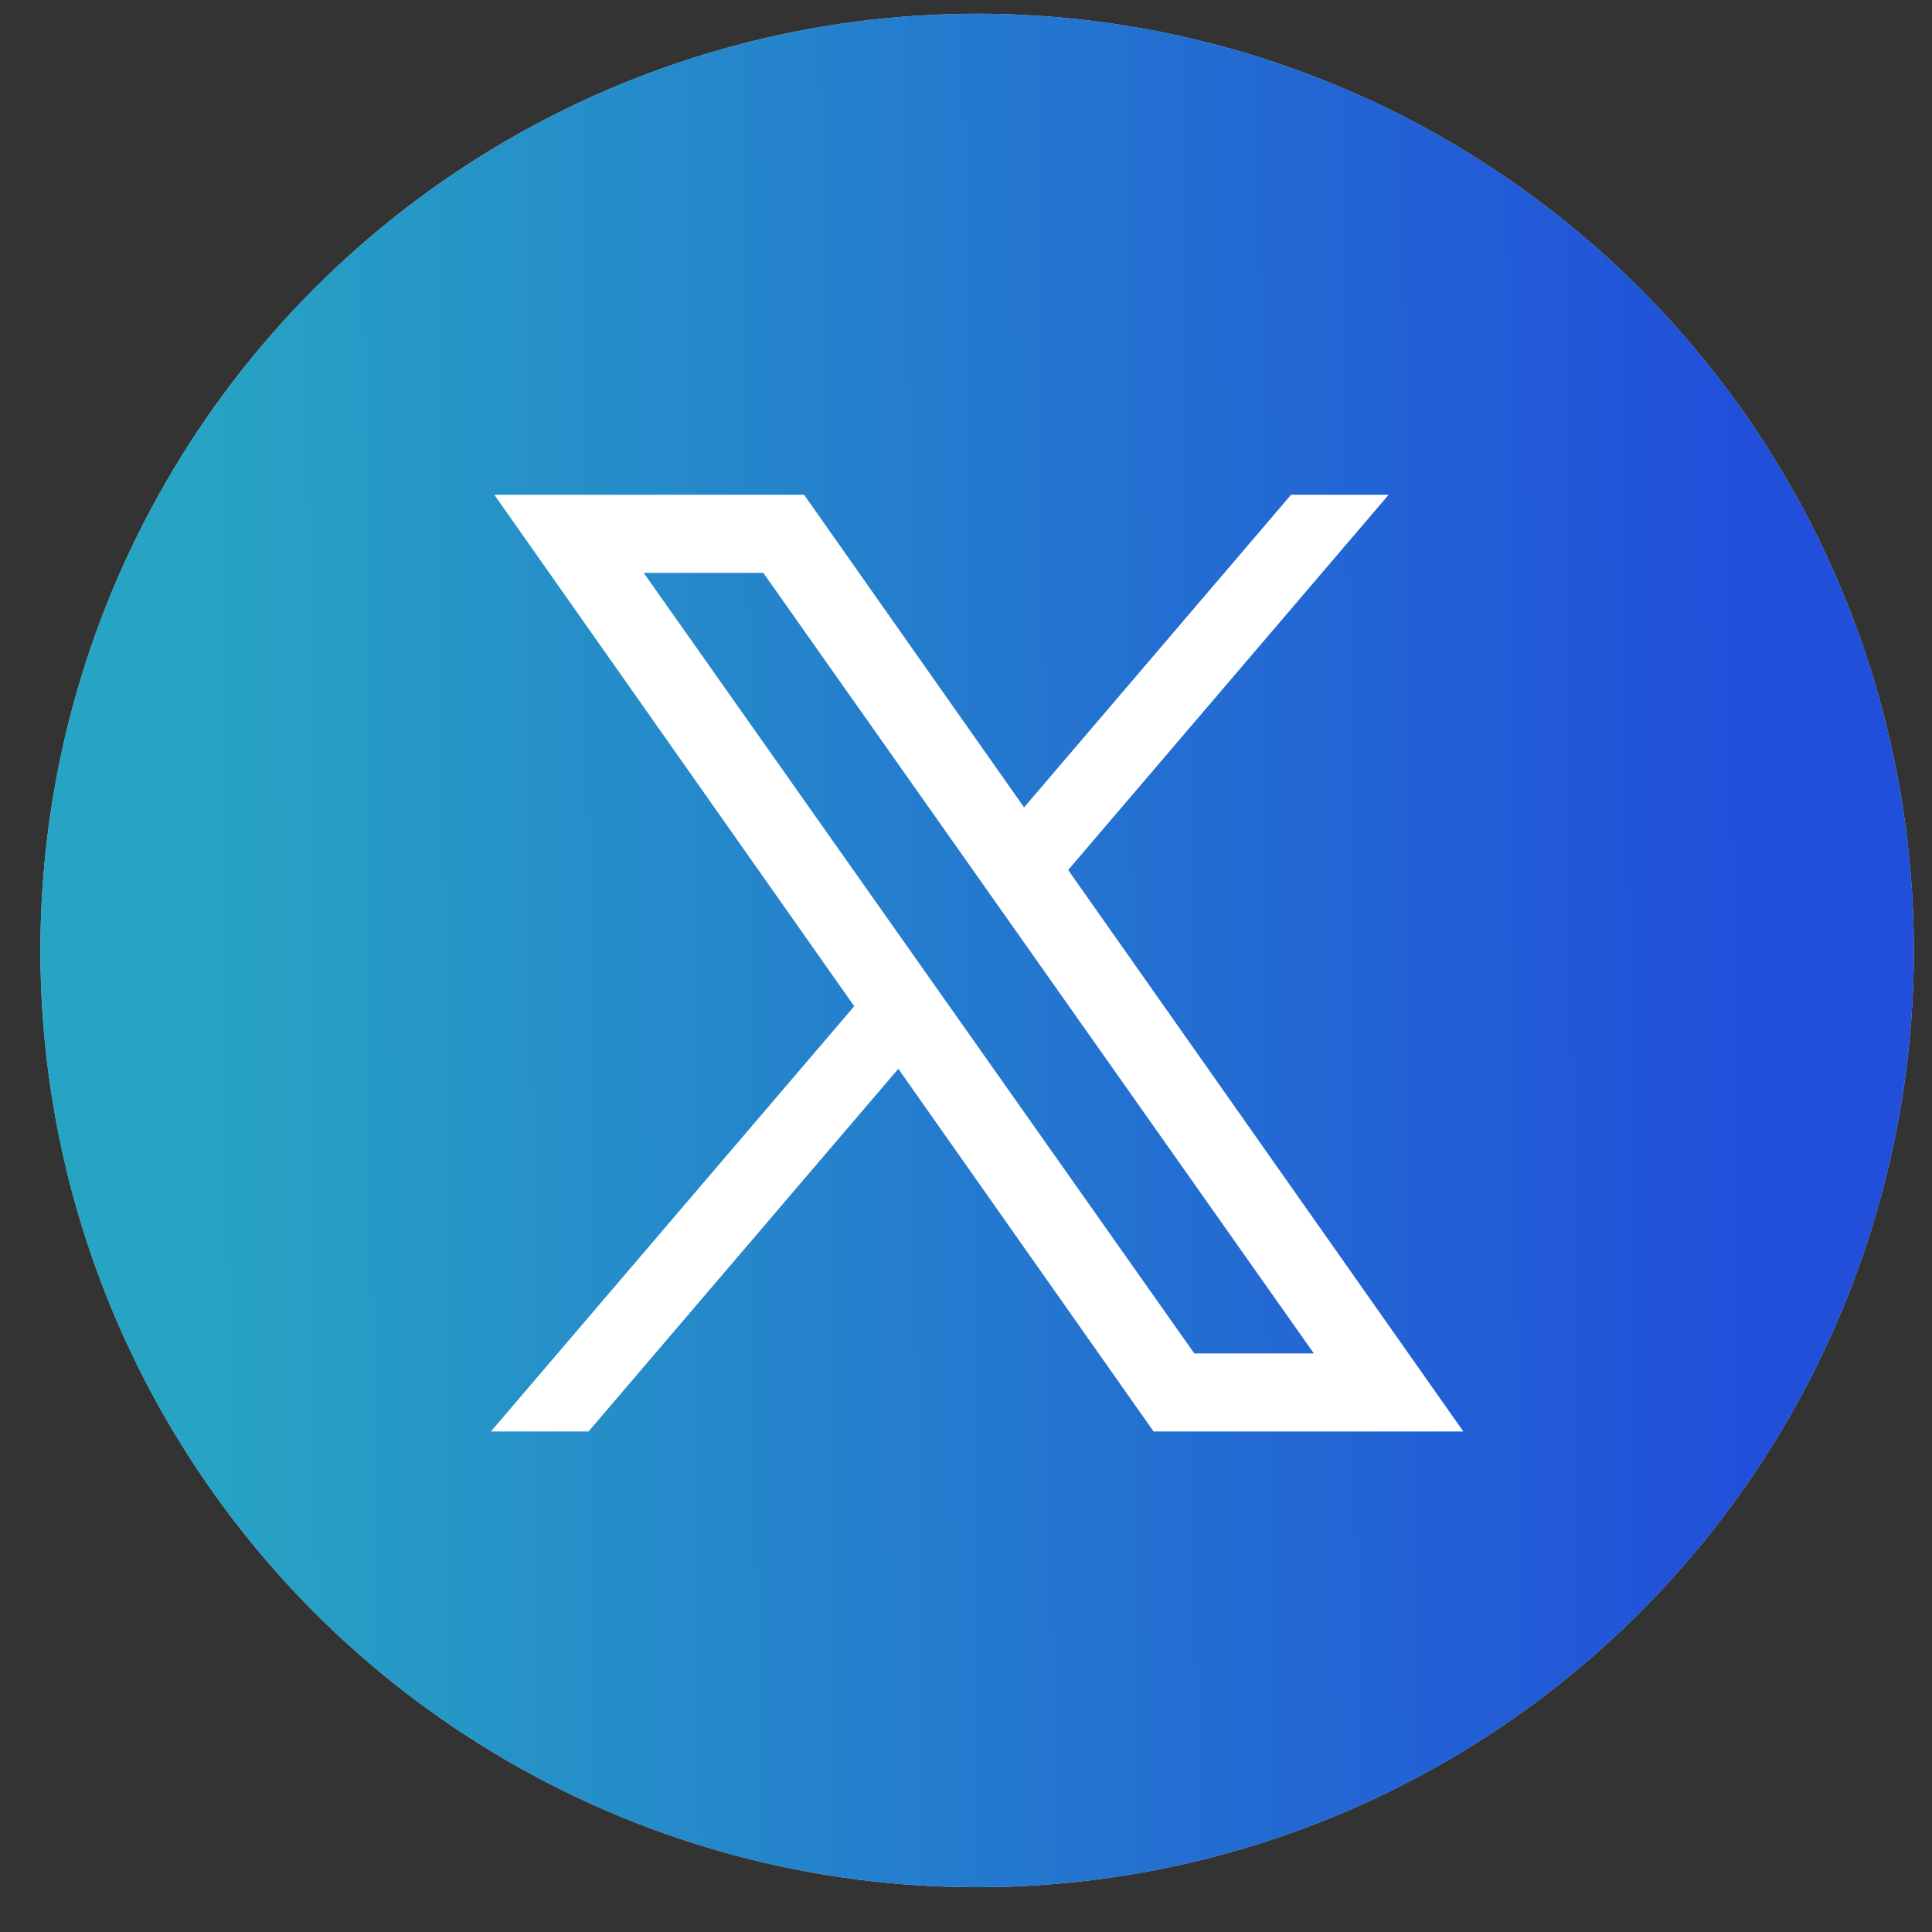
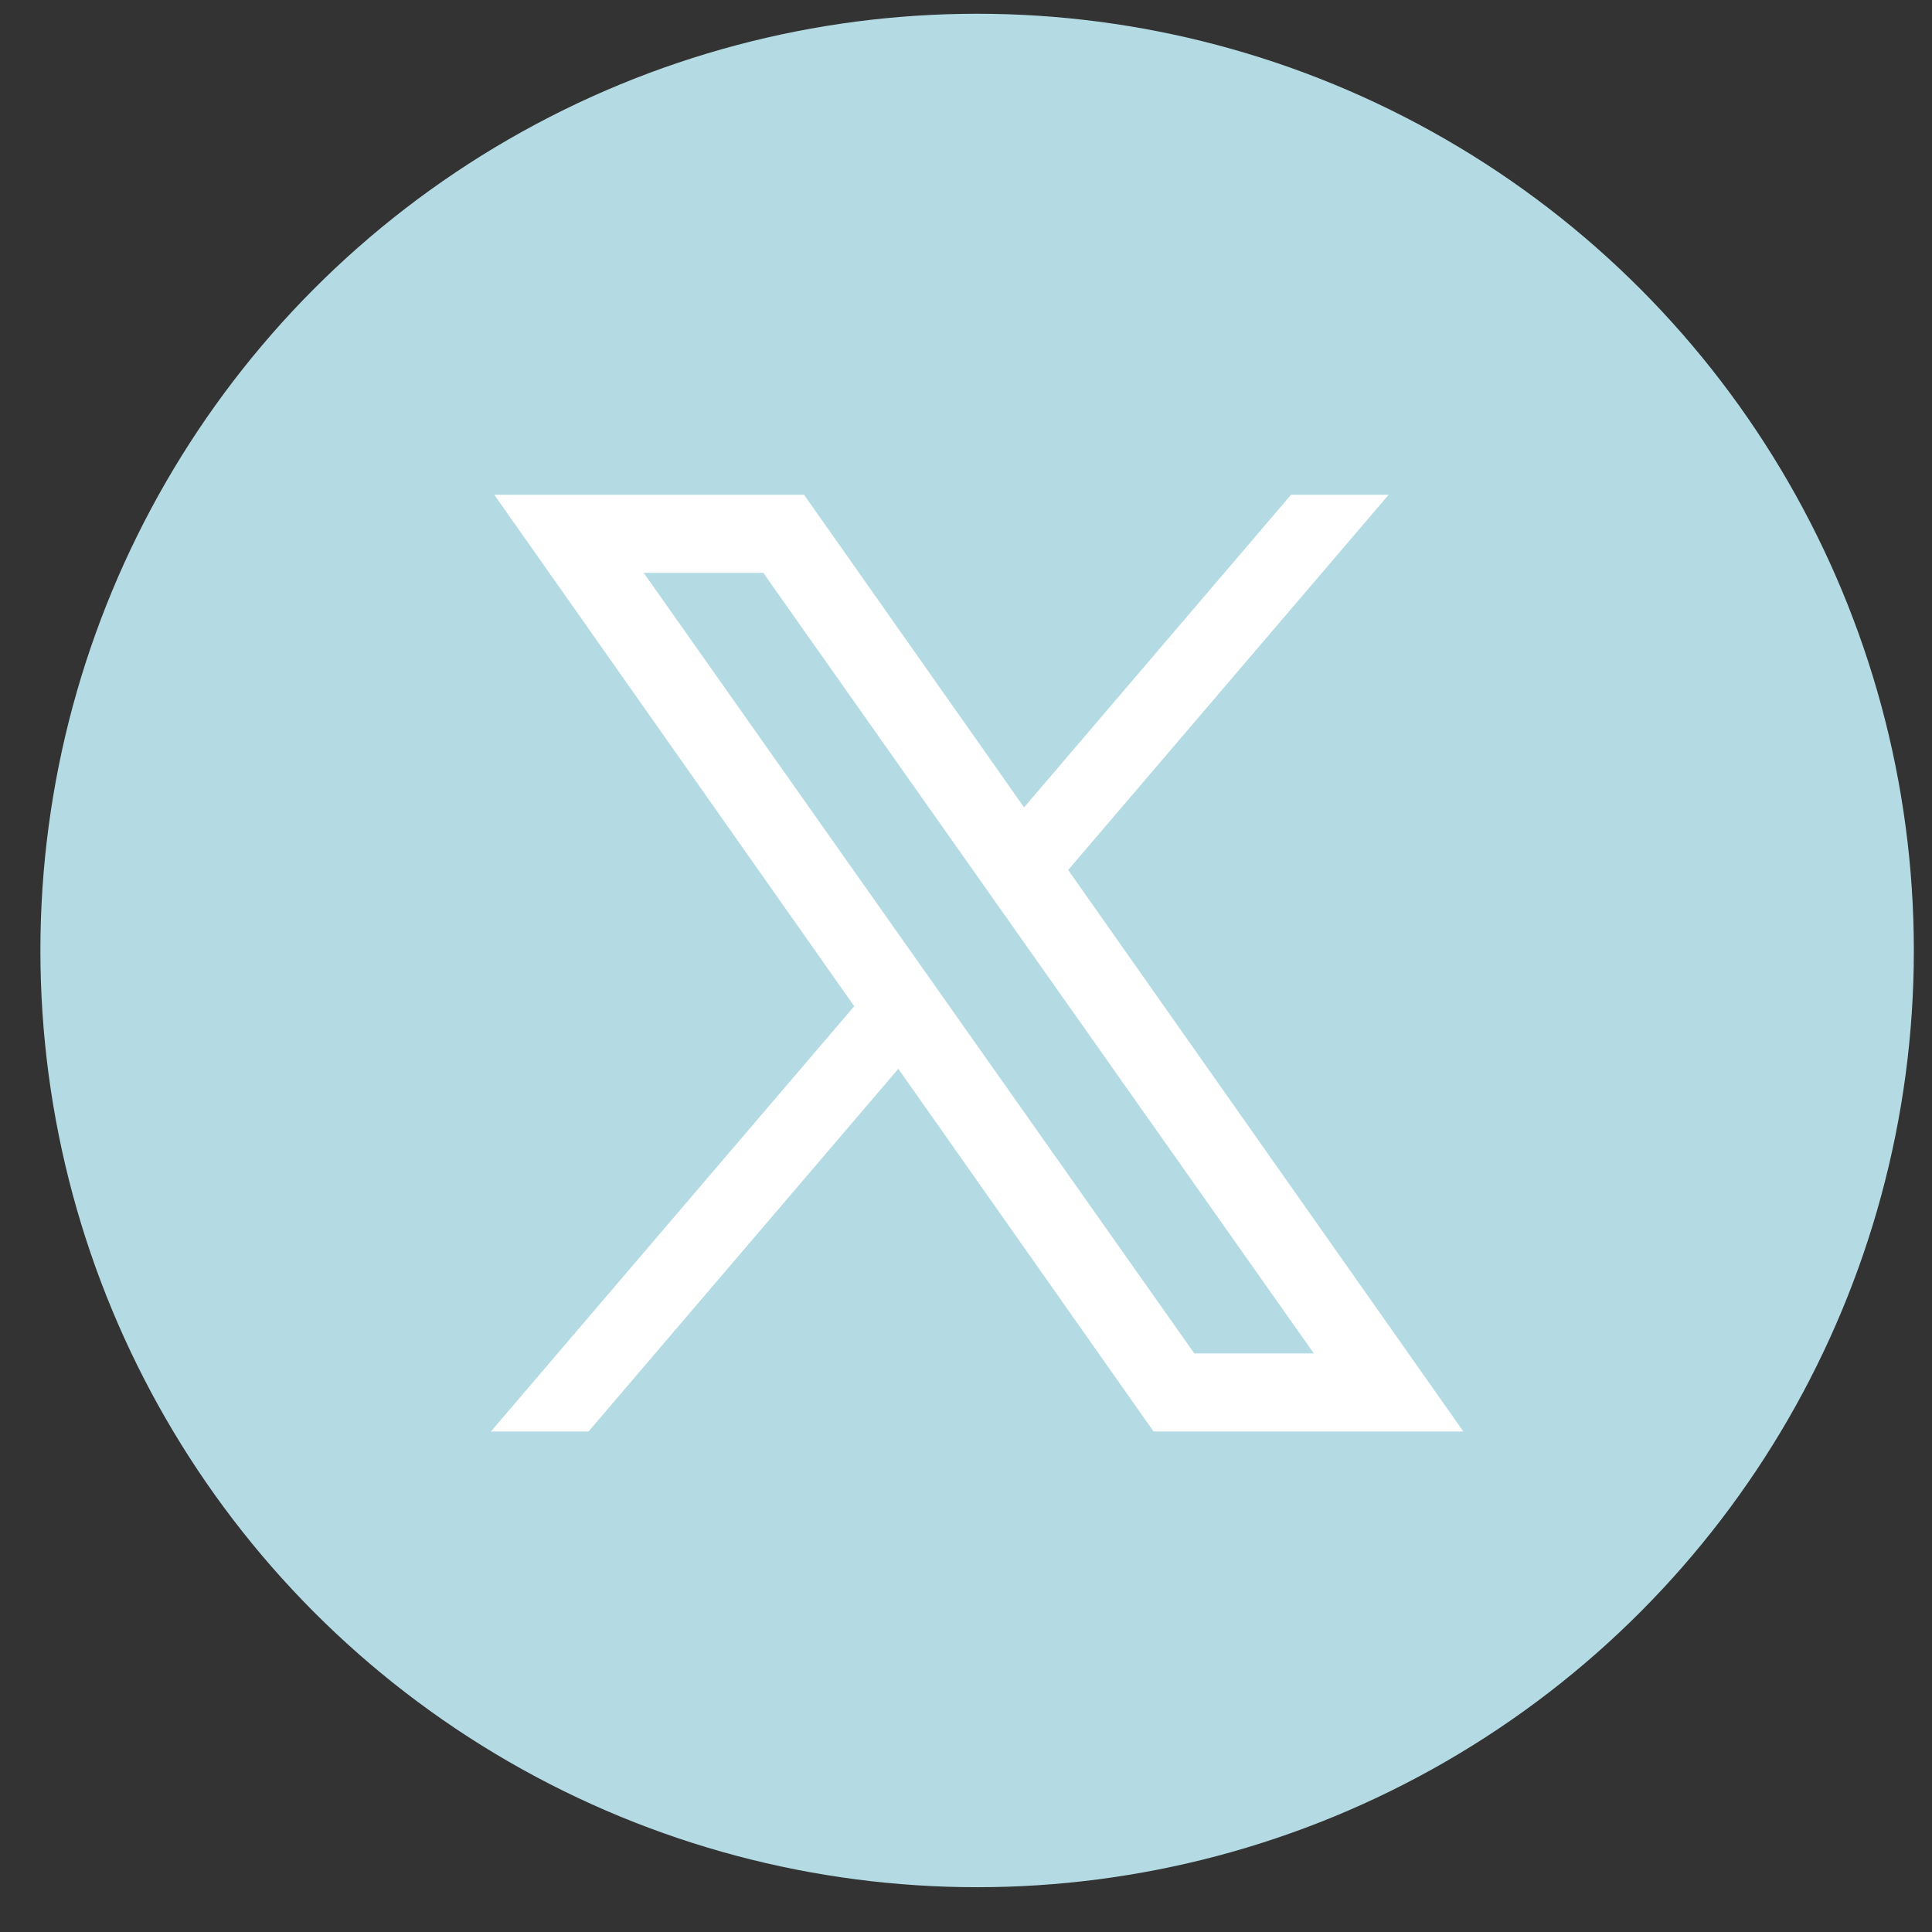
<svg xmlns="http://www.w3.org/2000/svg" width="33" height="33" viewBox="0 0 33 33" fill="none">
  <rect x="0" y="0" width="33" height="33" fill="#333333" stroke="none" />
  <circle cx="16.69" cy="16.235" r="16" fill="#B4DBE4" />
-   <circle cx="16.69" cy="16.235" r="16" fill="url(#paint0_linear_438_403)" />
  <path d="M8.443 8.451H13.734L17.492 13.791L22.052 8.451H23.719L18.245 14.86L24.995 24.451H19.704L15.344 18.256L10.052 24.451H8.385L14.591 17.187L8.443 8.451ZM10.995 9.785L20.4 23.118H22.442L13.038 9.785H10.995Z" fill="white" />
  <defs>
    <linearGradient id="paint0_linear_438_403" x1="3.467" y1="32.235" x2="29.923" y2="32.023" gradientUnits="userSpaceOnUse">
      <stop stop-color="#27A4C3" />
      <stop offset="1" stop-color="#214FDA" />
    </linearGradient>
  </defs>
</svg>